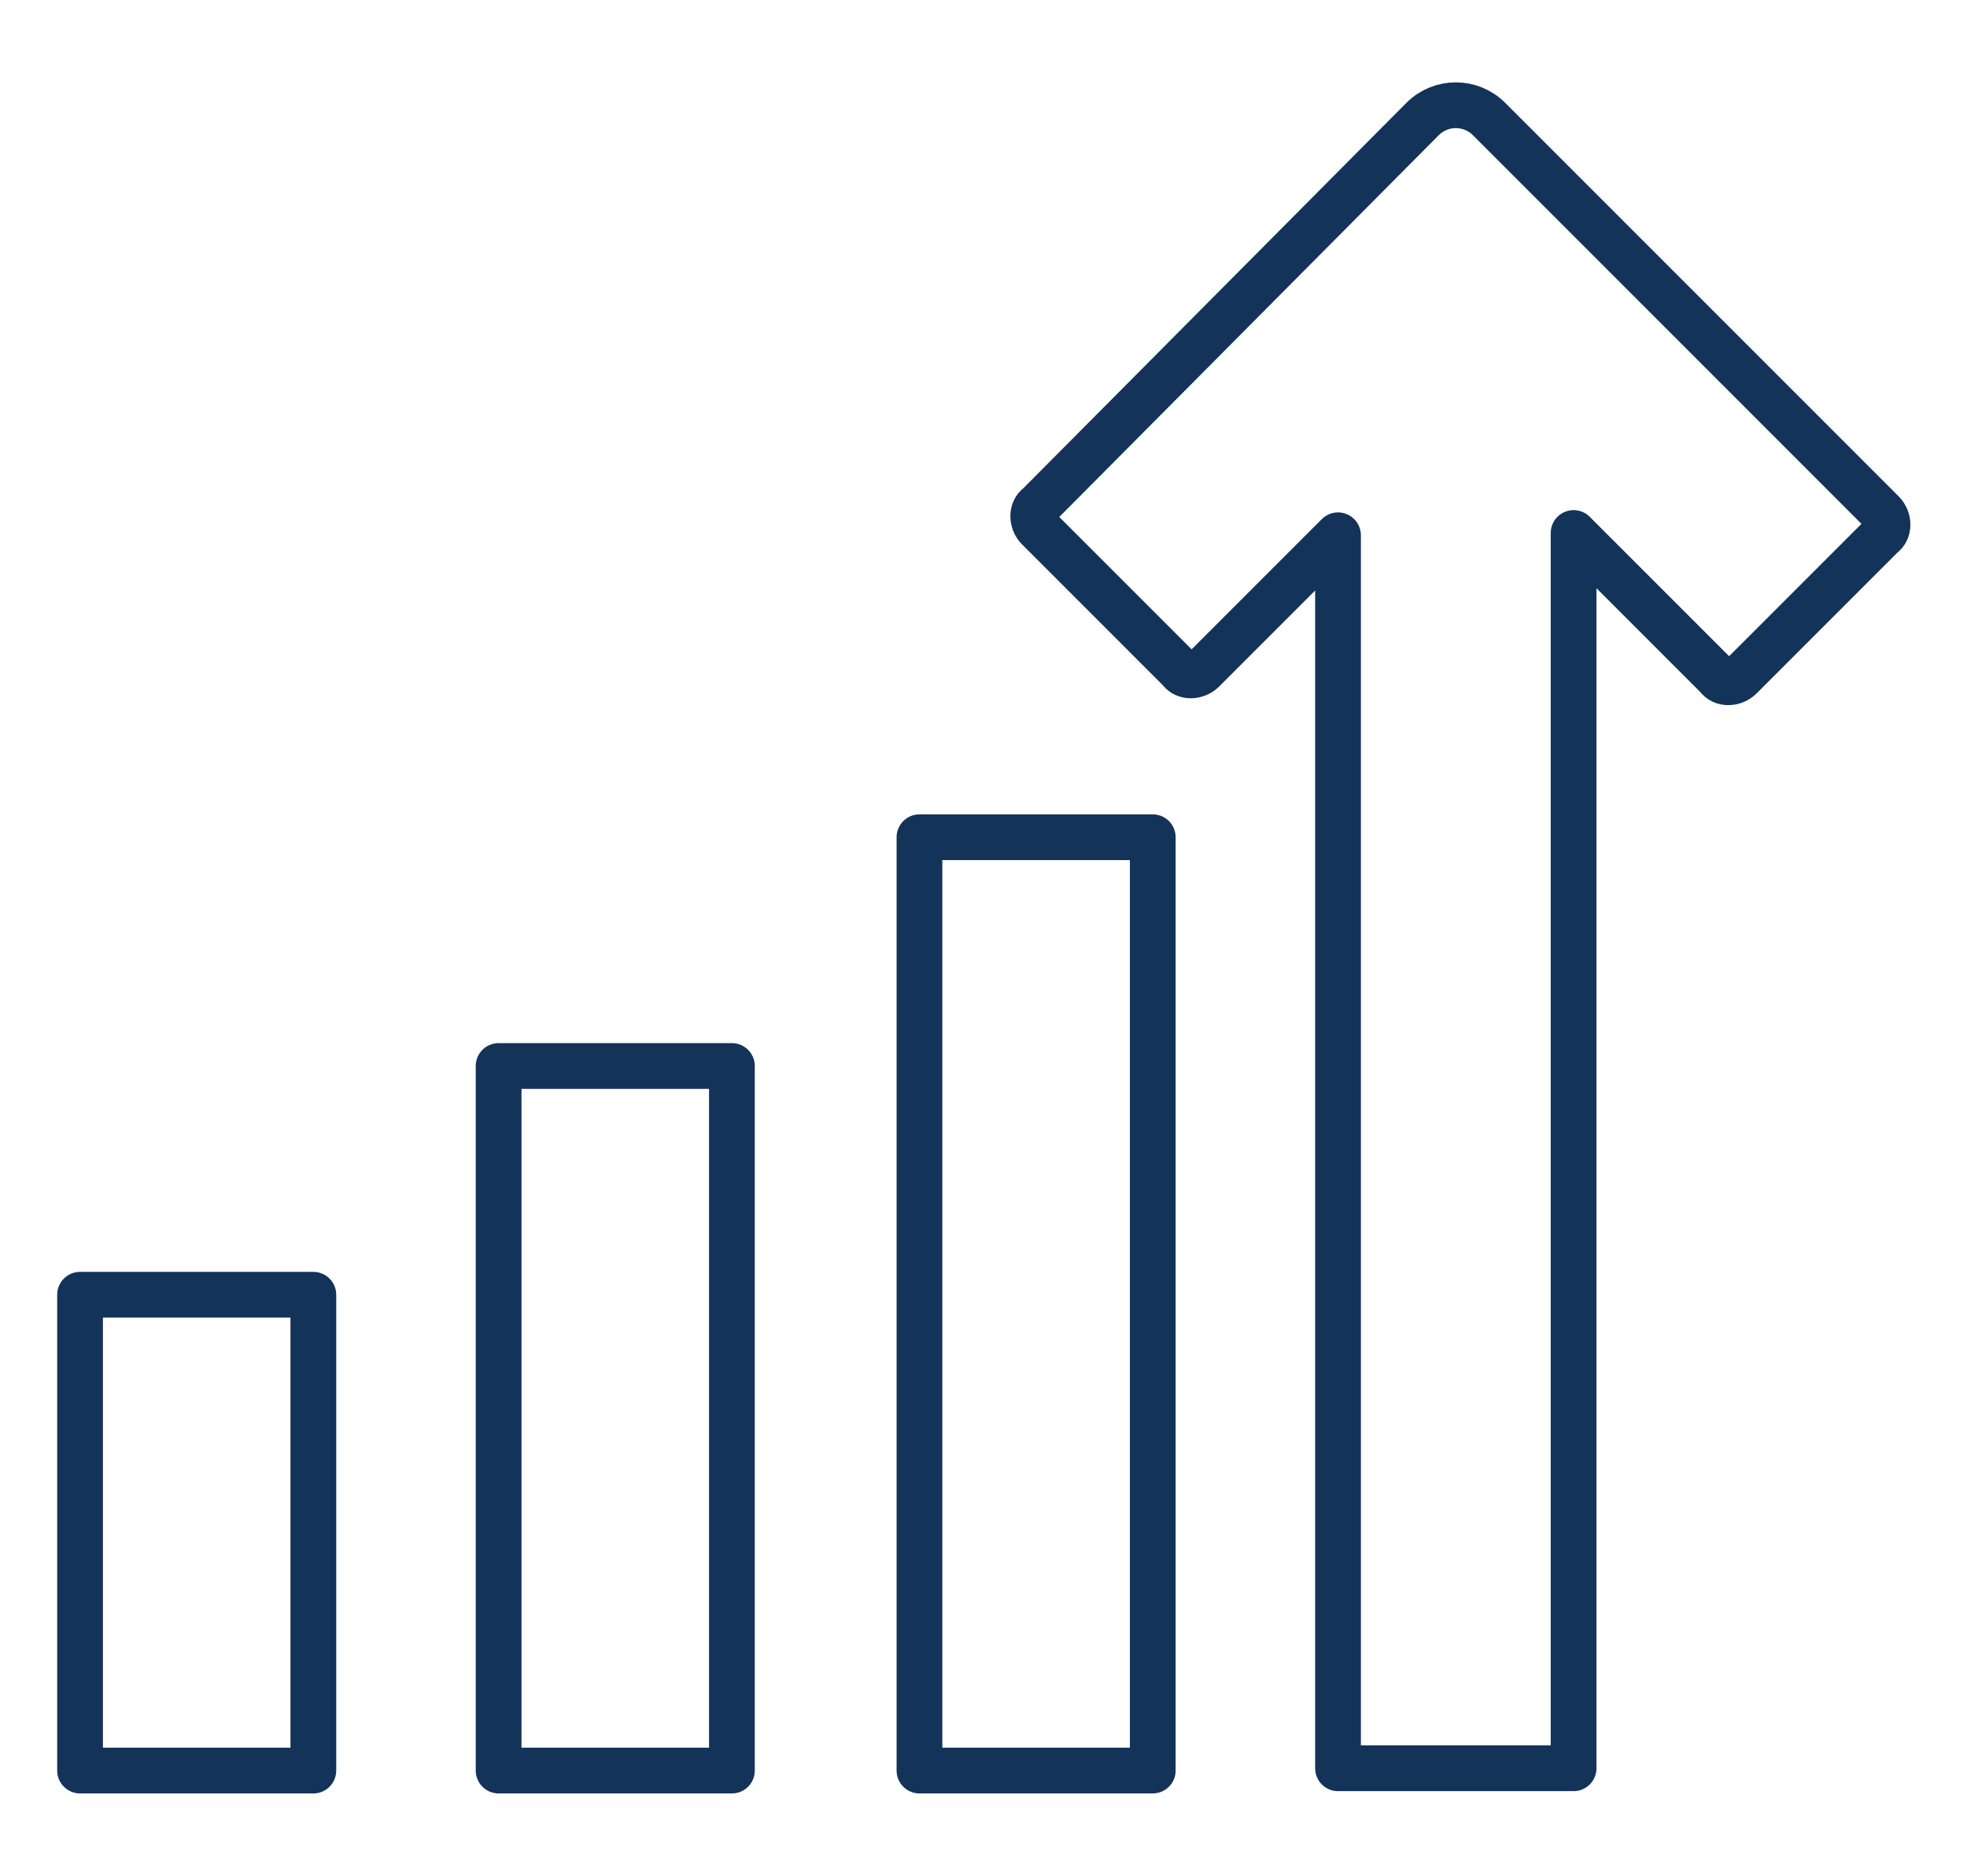
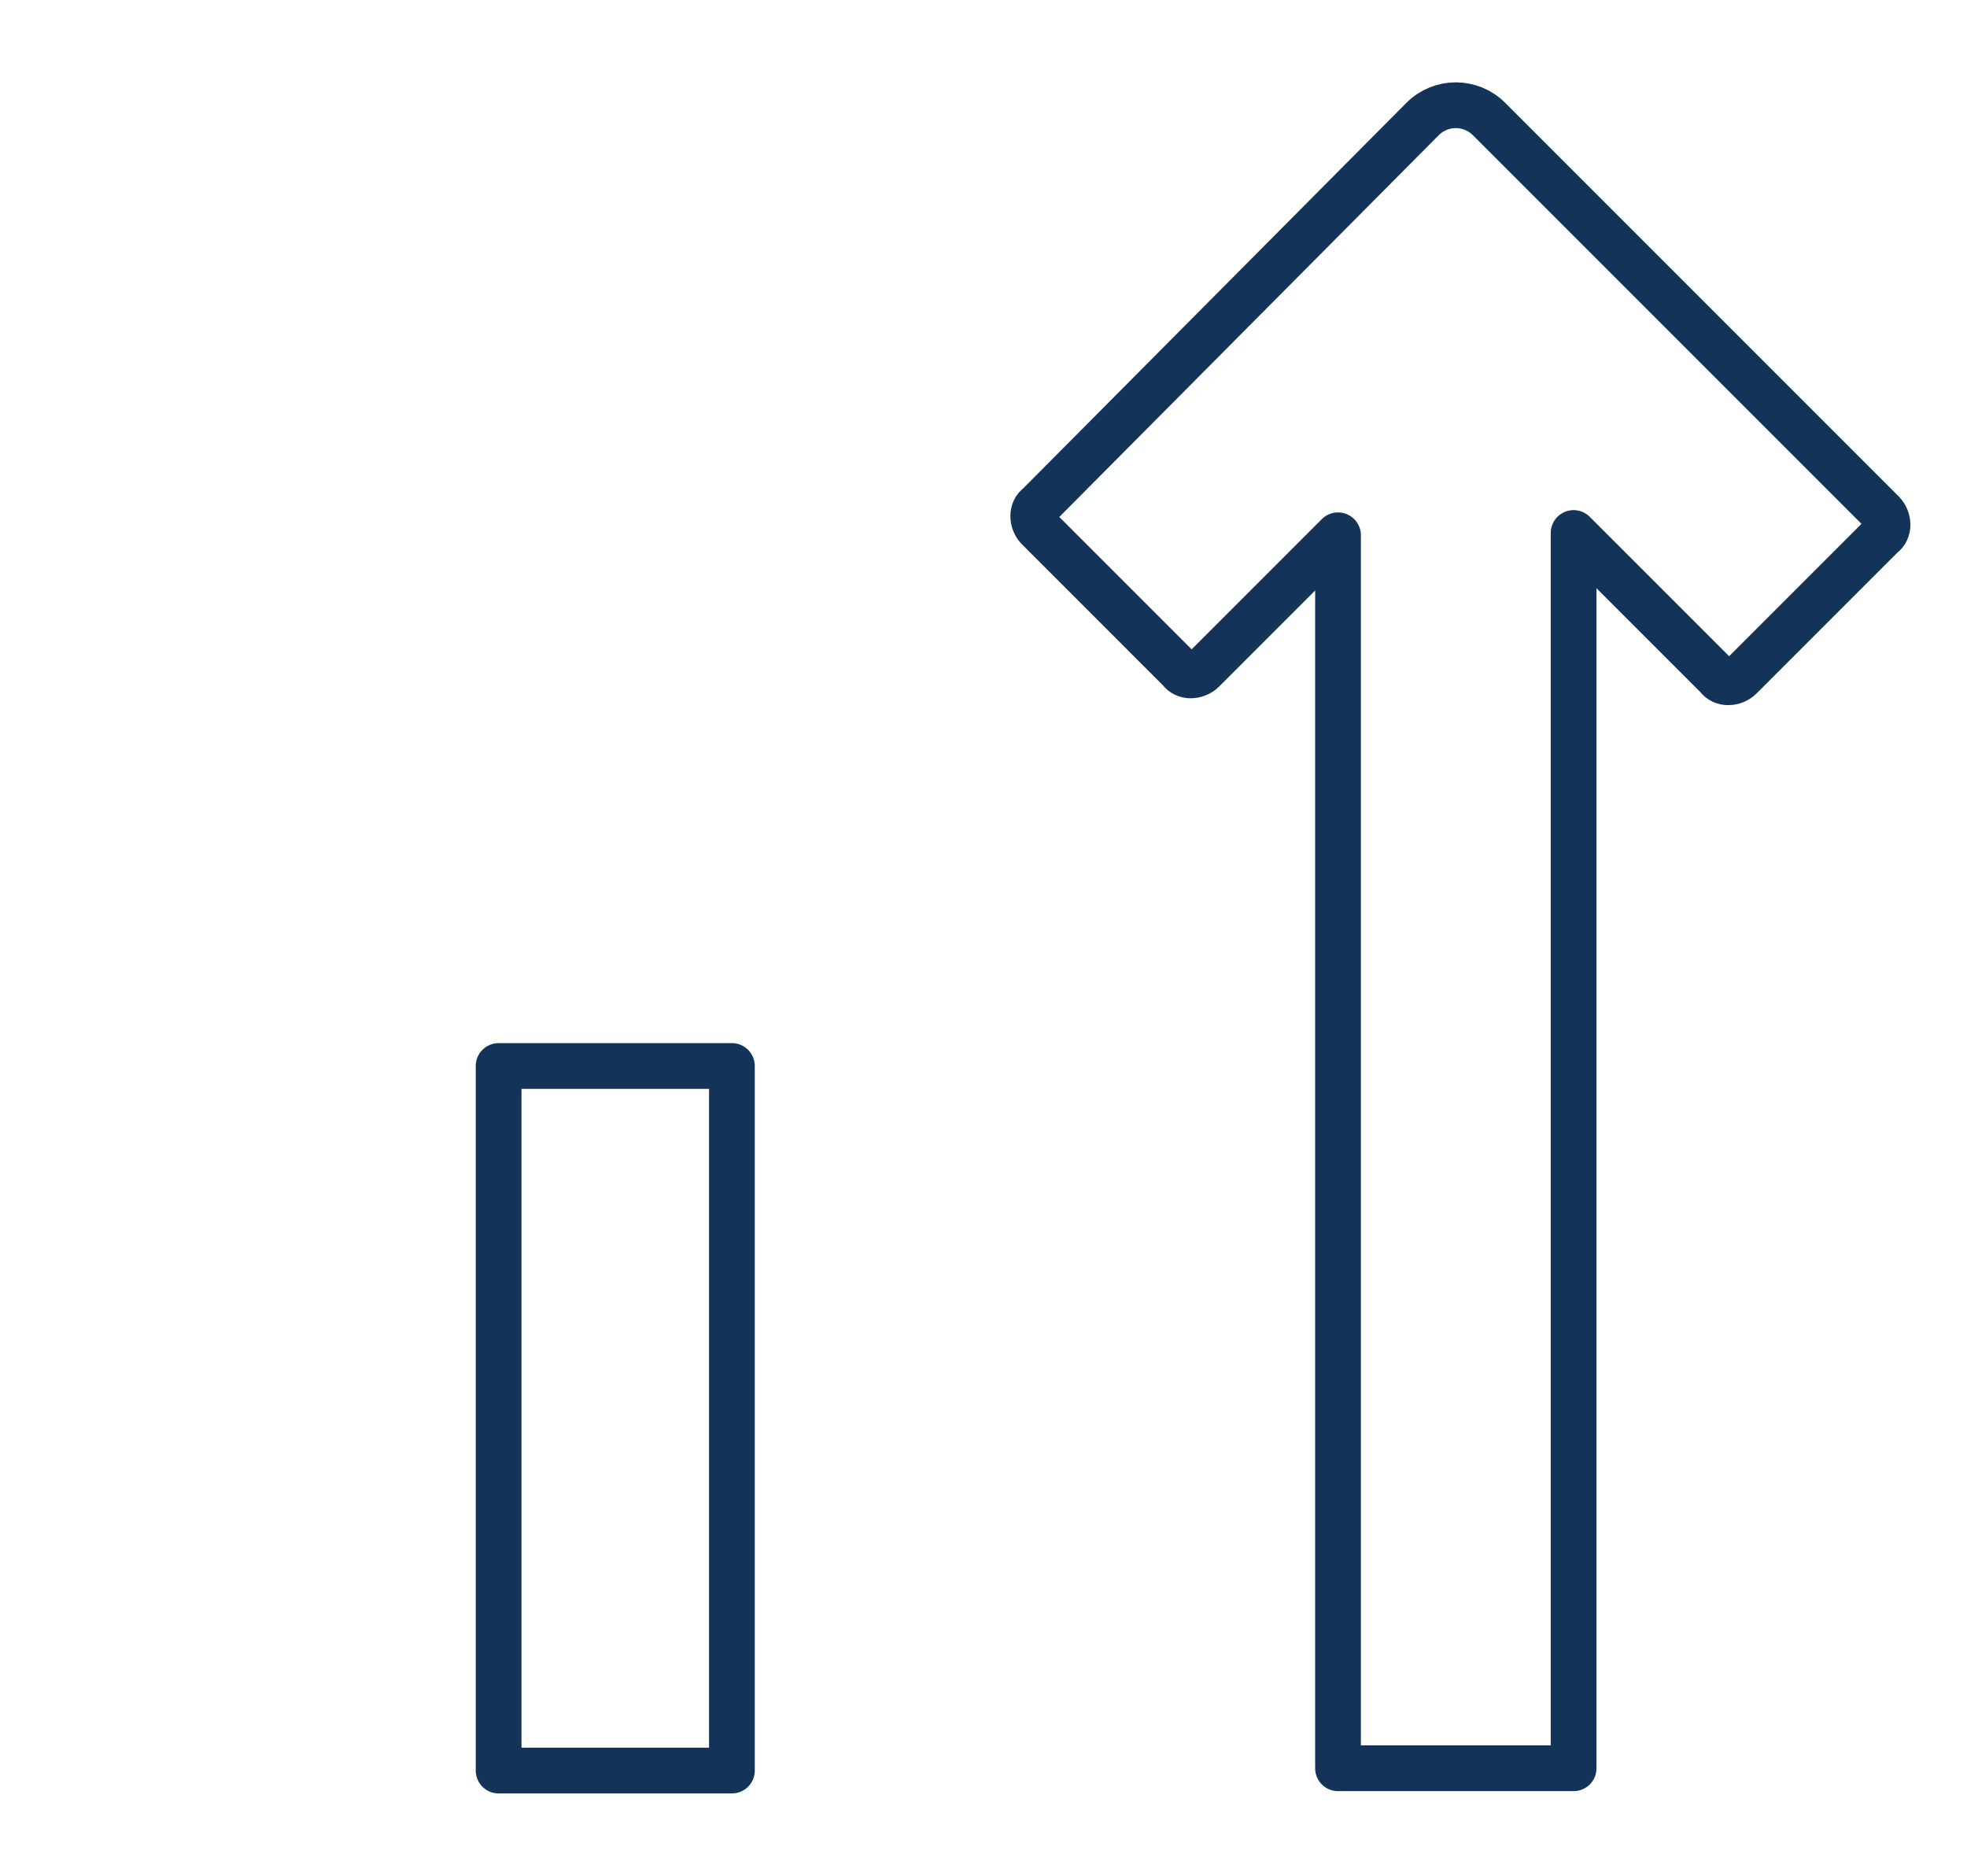
<svg xmlns="http://www.w3.org/2000/svg" version="1.1" x="0px" y="0px" viewBox="0 0 86 82" enable-background="new 0 0 86 82" xml:space="preserve">
  <g id="Layer_1">
    <g>
      <rect x="21.8" y="46.6" fill="none" stroke="#143359" stroke-width="2" stroke-linecap="round" stroke-linejoin="round" stroke-miterlimit="10" width="10.2" height="30.8" />
-       <rect x="3.5" y="56.6" fill="none" stroke="#143359" stroke-width="2" stroke-linecap="round" stroke-linejoin="round" stroke-miterlimit="10" width="10.2" height="20.8" />
-       <rect x="40.2" y="36.6" fill="none" stroke="#143359" stroke-width="2" stroke-linecap="round" stroke-linejoin="round" stroke-miterlimit="10" width="10.2" height="40.8" />
      <path fill="none" stroke="#143359" stroke-width="2" stroke-linecap="round" stroke-linejoin="round" stroke-miterlimit="10" d="    M58.5,23.4l-5.9,5.9c-0.3,0.3-0.8,0.3-1,0l-6.2-6.2c-0.3-0.3-0.3-0.8,0-1L62.2,5.2c0.8-0.8,2.1-0.8,2.9,0l17.2,17.2    c0.3,0.3,0.3,0.8,0,1l-6.2,6.2c-0.3,0.3-0.8,0.3-1,0l-6.3-6.3v54H58.5L58.5,23.4z" />
    </g>
  </g>
  <g id="already_exported">
</g>
</svg>